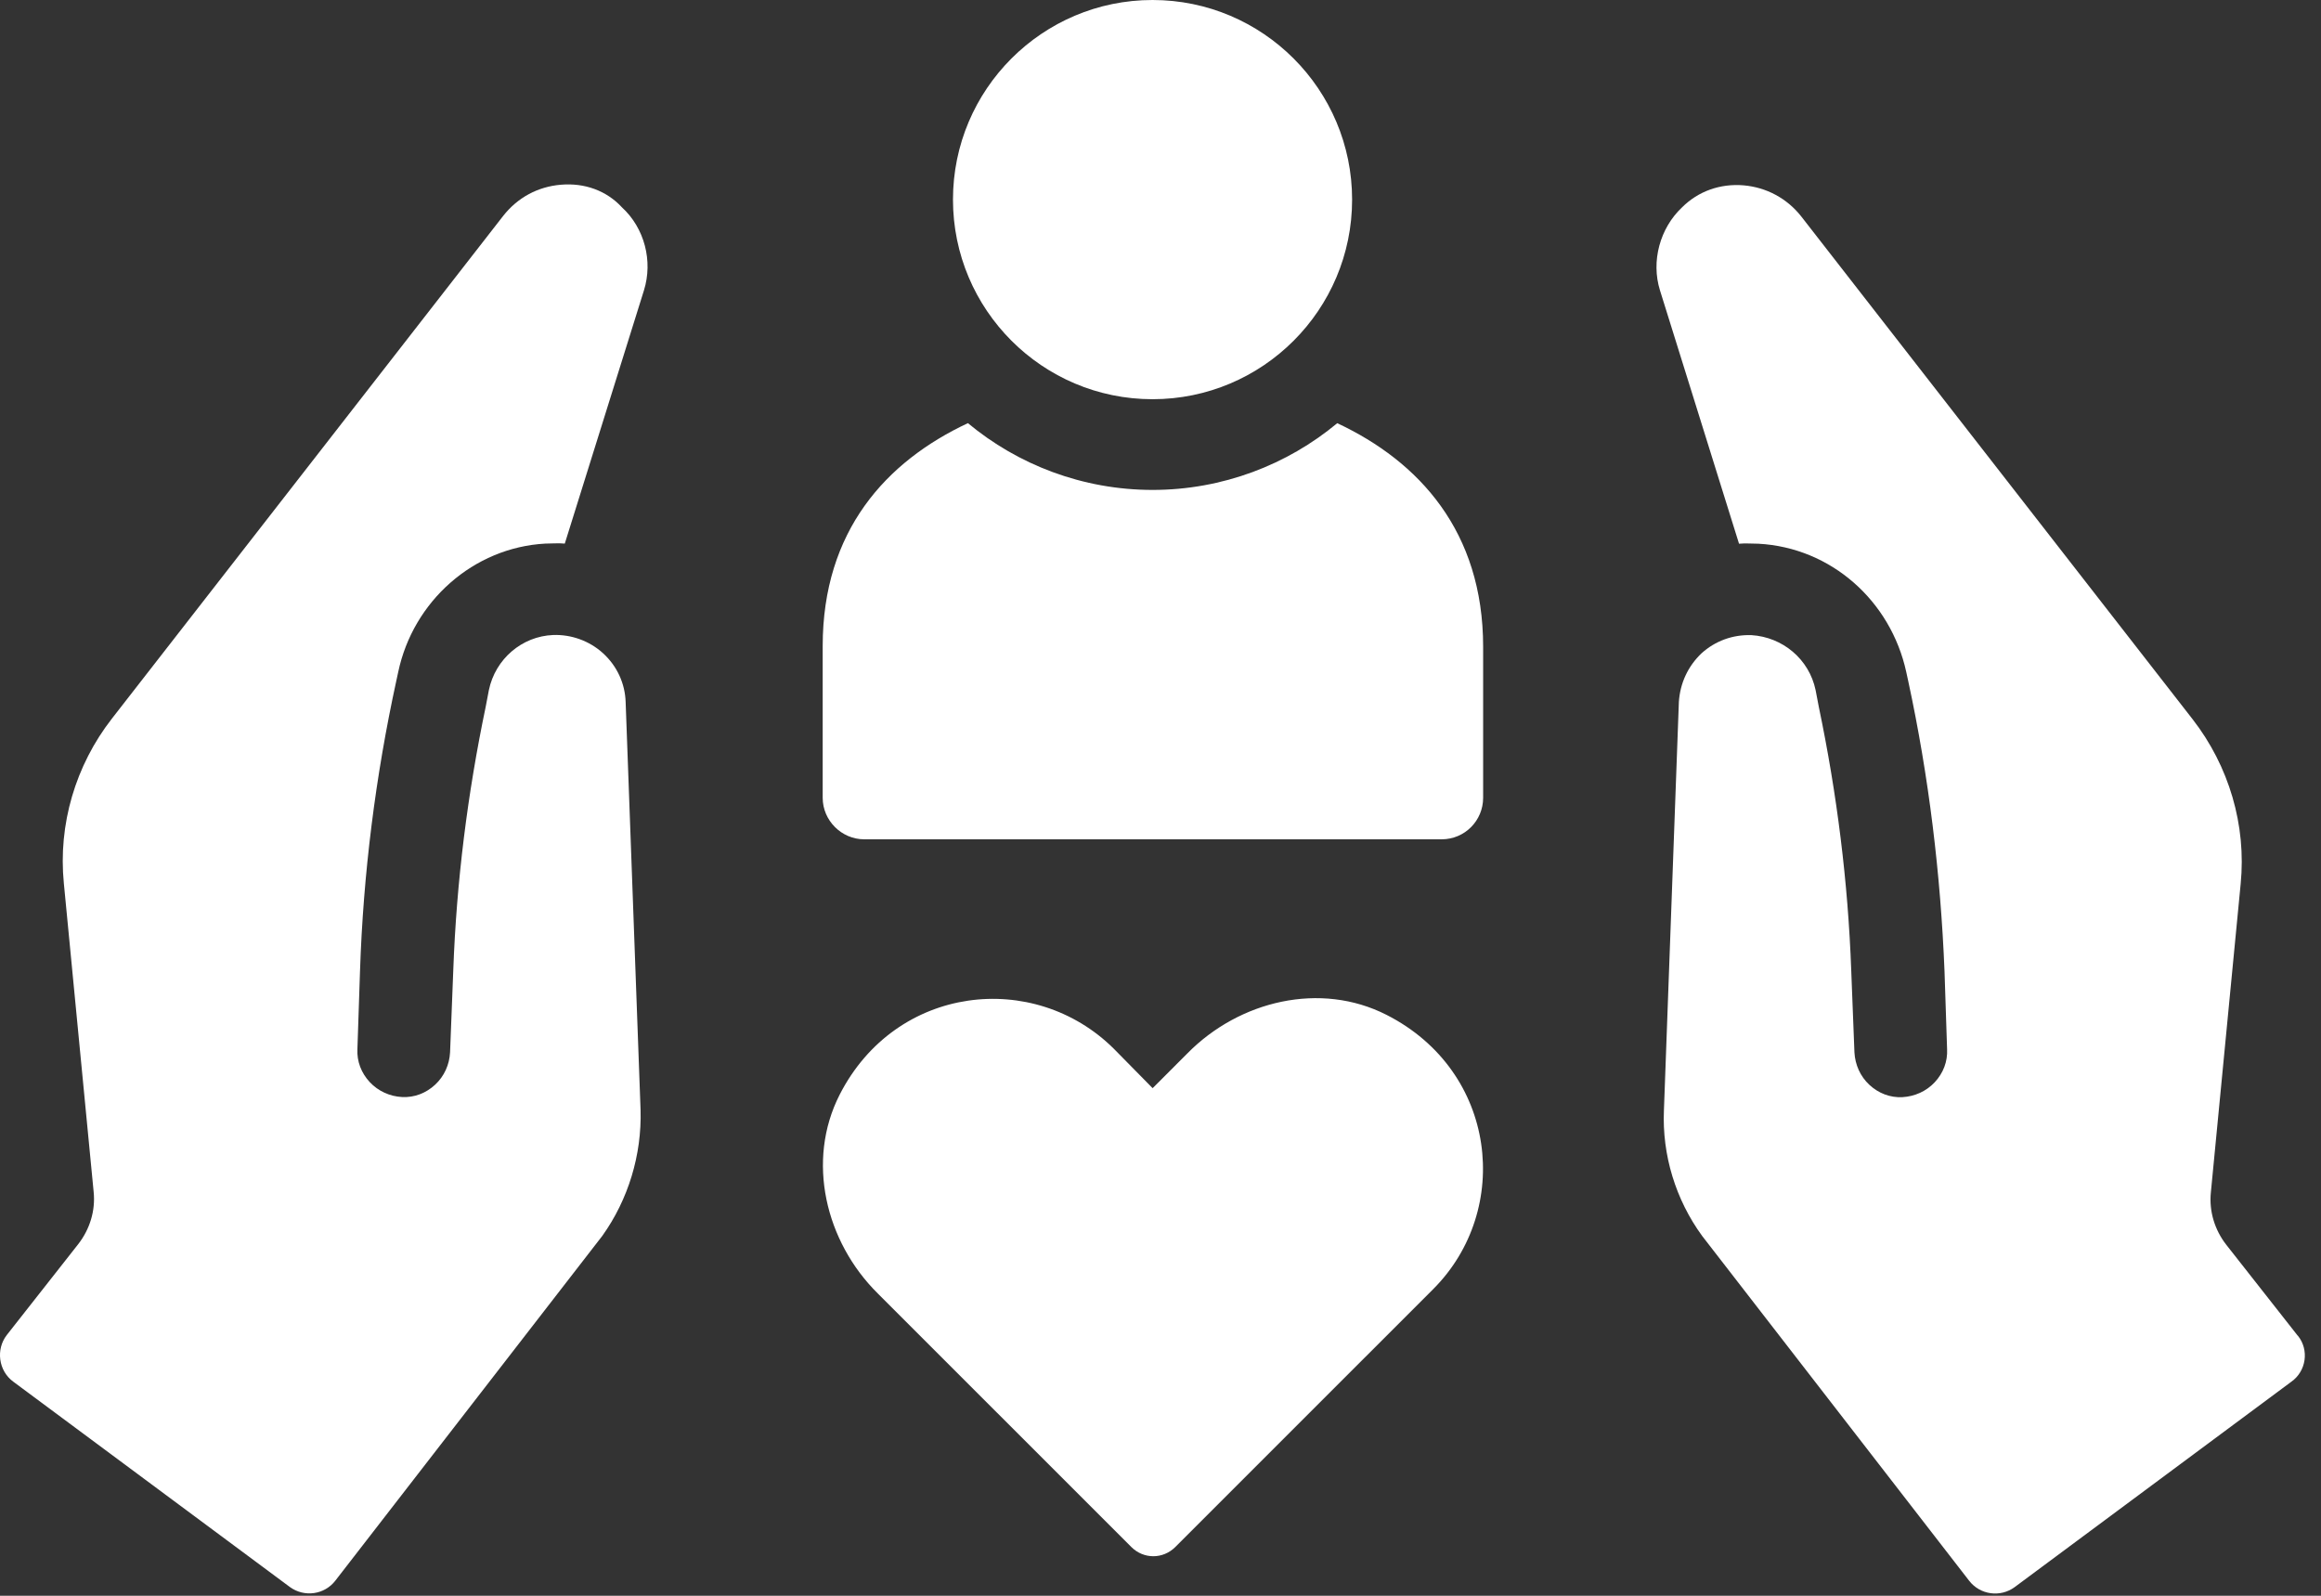
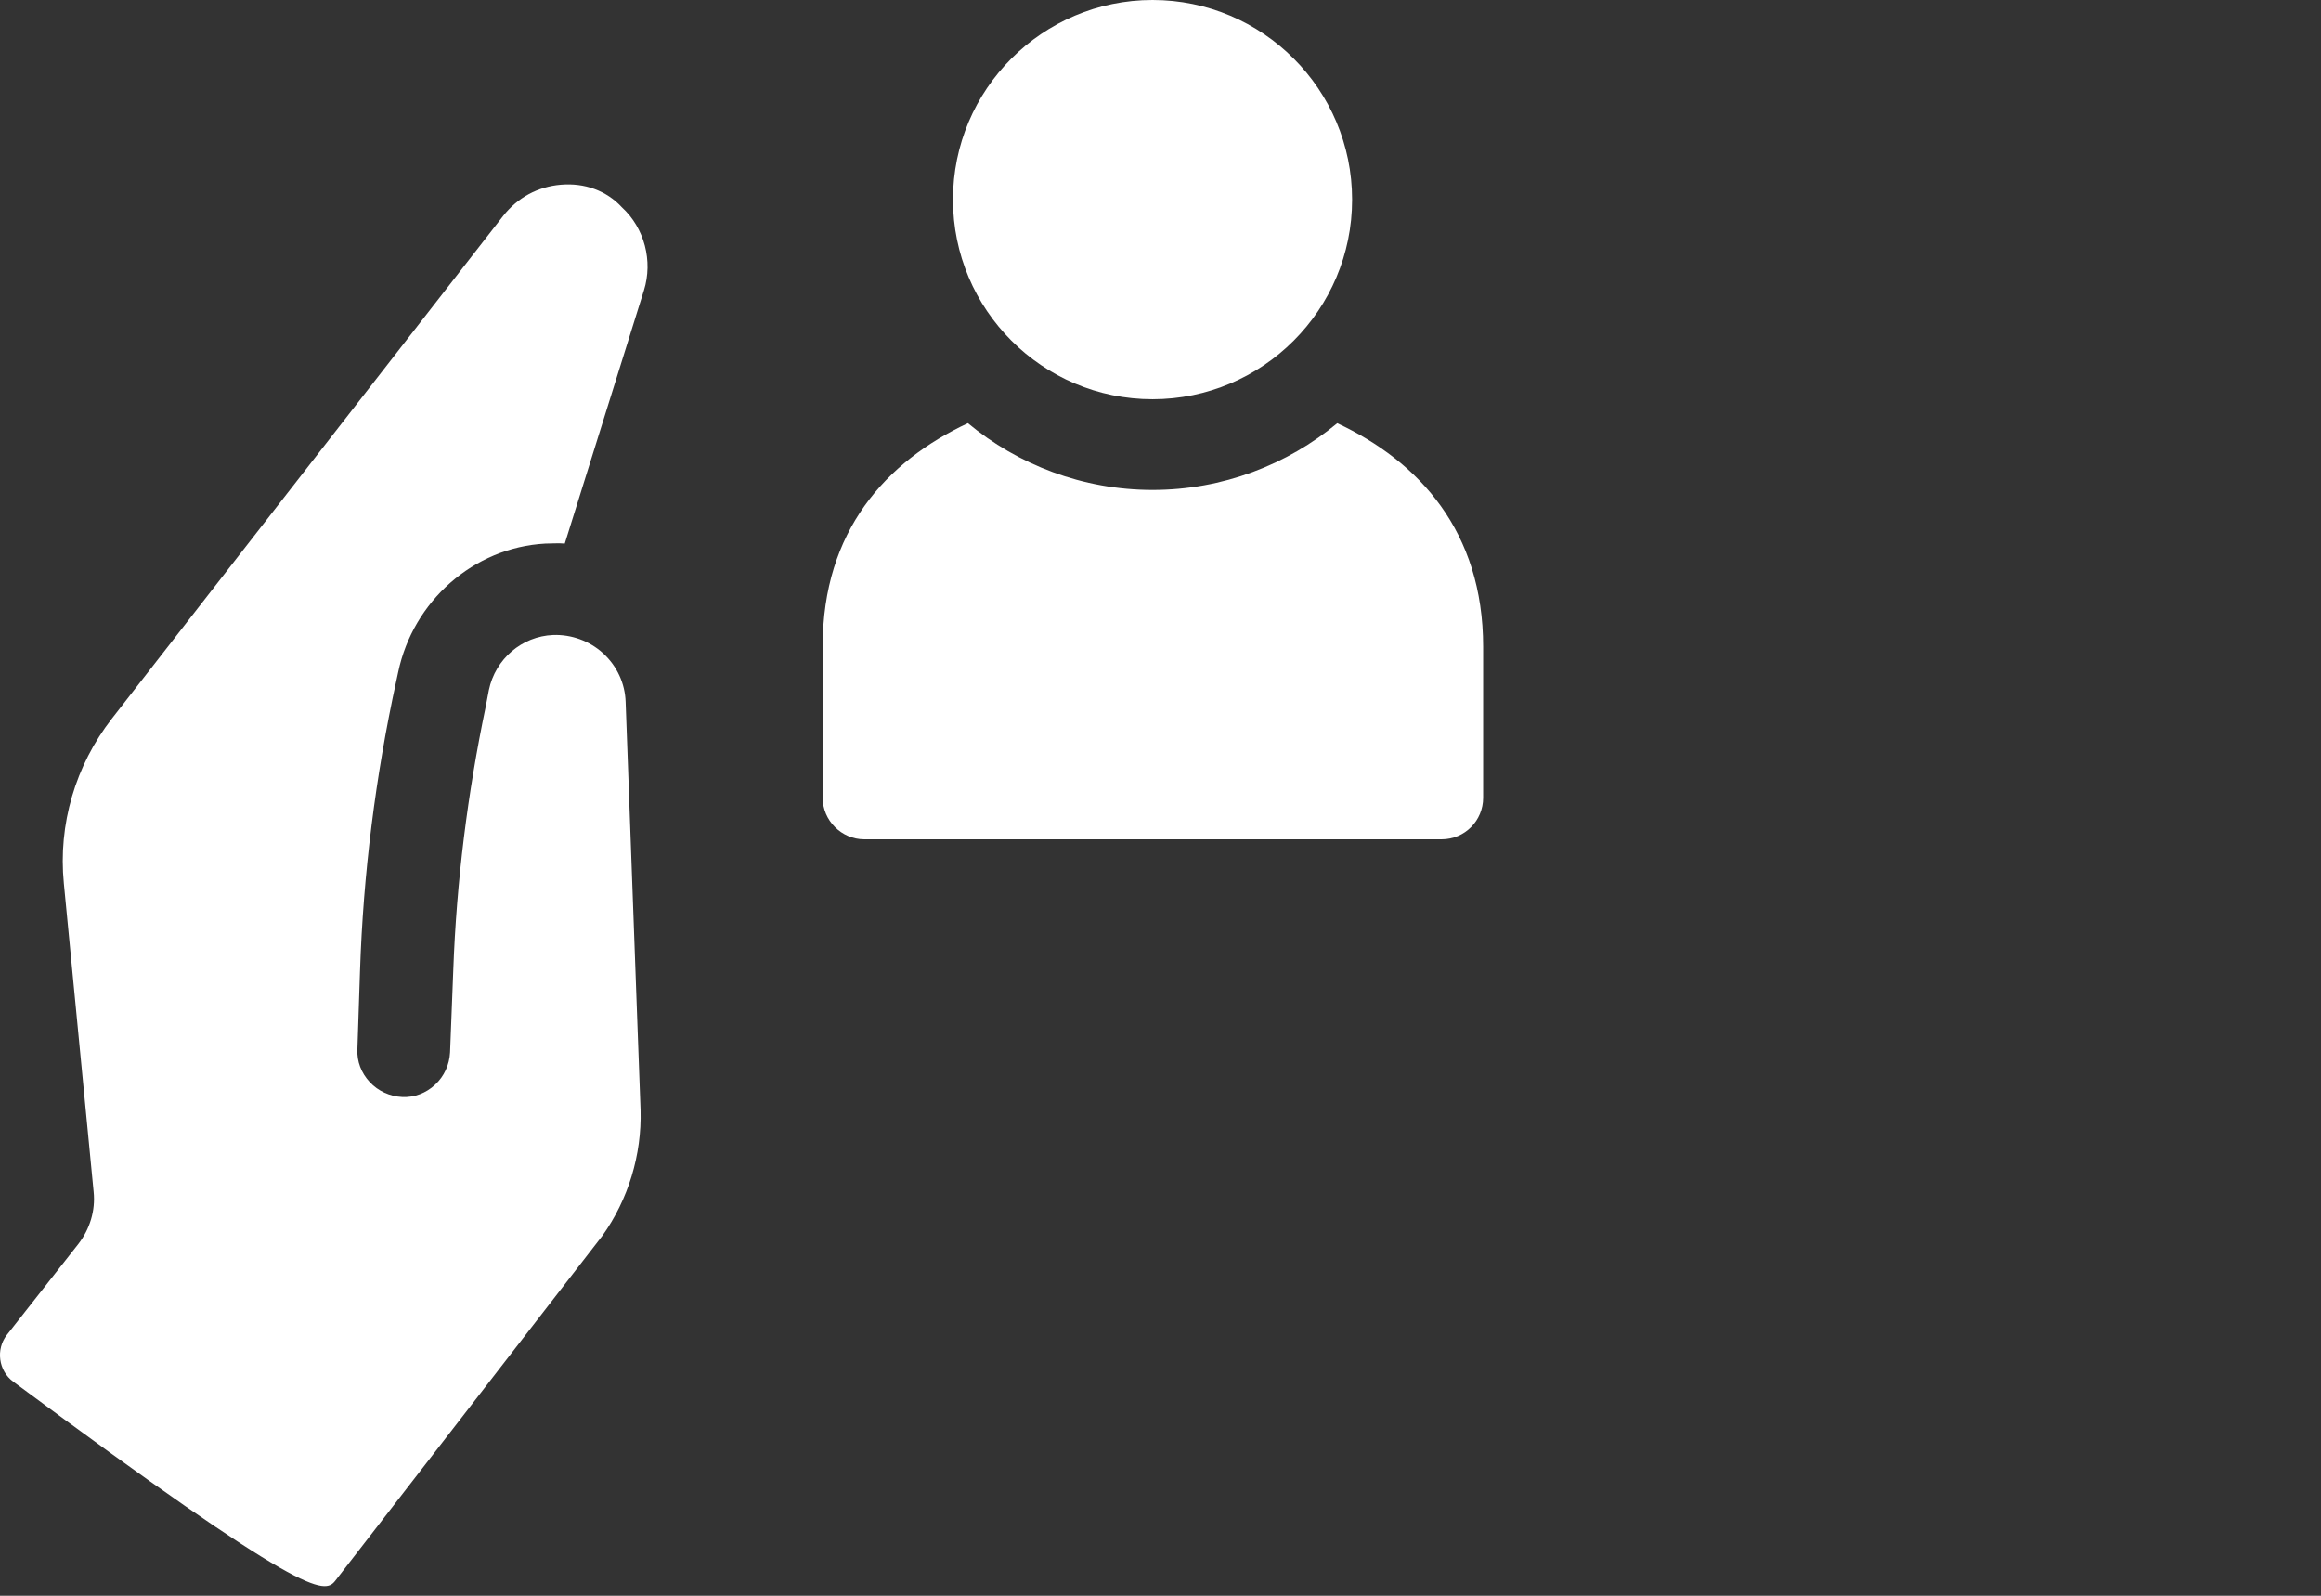
<svg xmlns="http://www.w3.org/2000/svg" fill="none" viewBox="0 0 112 77" height="77" width="112">
  <rect x="0" y="0" width="112" height="77" fill="#333333" stroke="none" />
  <path fill="white" d="M64.531 20.418C62.124 22.421 58.996 23.64 55.619 23.64C52.242 23.64 49.114 22.421 46.706 20.418C42.766 22.263 39.699 25.61 39.699 31.176V38.496C39.699 39.59 40.608 40.499 41.703 40.499H69.565C70.69 40.499 71.569 39.59 71.569 38.496V31.209C71.569 25.64 68.471 22.266 64.531 20.421V20.418Z" />
  <path fill="white" d="M55.616 19.263C60.933 19.263 65.246 14.947 65.246 9.633C65.246 4.32 60.933 0 55.616 0C50.3 0 45.986 4.317 45.986 9.63C45.986 14.944 50.3 19.263 55.616 19.263Z" />
-   <path fill="white" d="M27.069 8.913C25.944 9.007 24.974 9.539 24.284 10.414L5.395 34.681C3.644 36.931 2.799 39.779 3.081 42.624L4.519 57.51C4.614 58.419 4.331 59.325 3.768 60.042L0.327 64.419C-0.205 65.106 -0.08 66.14 0.64 66.669L13.994 76.582C14.681 77.08 15.654 76.956 16.183 76.269L29.066 59.632C30.318 57.881 30.972 55.723 30.911 53.564L30.19 33.863C30.16 32.988 29.783 32.143 29.096 31.517C28.439 30.921 27.564 30.608 26.689 30.641C25.187 30.702 23.904 31.796 23.591 33.298L23.436 34.11C22.561 38.301 22.029 42.524 21.873 46.807L21.718 50.777C21.688 51.373 21.436 51.932 20.998 52.339C20.56 52.747 19.998 52.965 19.405 52.935C18.812 52.905 18.25 52.652 17.843 52.215C17.435 51.777 17.216 51.215 17.247 50.622L17.372 46.868C17.527 42.147 18.122 37.456 19.122 32.86L19.217 32.422C19.937 29.012 22.843 26.419 26.315 26.23C26.628 26.23 26.941 26.2 27.254 26.23L31.075 14.007C31.513 12.6 31.105 11.007 30.011 10.004C29.263 9.192 28.199 8.818 27.075 8.913H27.069Z" />
-   <path fill="white" d="M110.877 64.45L107.436 60.072C106.87 59.352 106.594 58.446 106.685 57.54L108.123 42.654C108.405 39.809 107.557 36.964 105.809 34.711L86.92 10.445C86.233 9.569 85.23 9.037 84.136 8.943C83.011 8.849 81.947 9.226 81.166 10.007C80.102 11.007 79.664 12.603 80.102 14.01L83.917 26.236C84.23 26.206 84.543 26.236 84.856 26.236C88.358 26.425 91.237 28.99 91.987 32.428L92.082 32.866C93.082 37.496 93.644 42.183 93.833 46.873L93.957 50.628C93.988 51.224 93.769 51.783 93.361 52.221C92.954 52.658 92.392 52.907 91.799 52.941C91.203 52.971 90.644 52.752 90.206 52.345C89.768 51.938 89.519 51.376 89.486 50.783L89.331 46.813C89.176 42.56 88.644 38.307 87.768 34.115L87.613 33.304C87.3 31.802 86.02 30.741 84.516 30.647C83.607 30.617 82.765 30.93 82.108 31.523C81.451 32.149 81.075 32.96 81.014 33.869L80.293 53.57C80.199 55.728 80.859 57.887 82.138 59.638L95.021 76.275C95.553 76.962 96.523 77.086 97.21 76.588L110.564 66.675C111.287 66.17 111.442 65.14 110.883 64.45H110.877Z" />
-   <path fill="white" d="M66.91 48.971C63.721 47.345 59.812 48.284 57.31 50.816L55.62 52.507L53.744 50.601C49.896 46.786 43.236 47.503 40.518 52.82C38.892 56.008 39.831 59.918 42.363 62.419L54.59 74.645C55.185 75.241 56.121 75.241 56.717 74.645L69.162 62.201C72.977 58.383 72.257 51.692 66.91 48.971Z" />
+   <path fill="white" d="M27.069 8.913C25.944 9.007 24.974 9.539 24.284 10.414L5.395 34.681C3.644 36.931 2.799 39.779 3.081 42.624L4.519 57.51C4.614 58.419 4.331 59.325 3.768 60.042L0.327 64.419C-0.205 65.106 -0.08 66.14 0.64 66.669C14.681 77.08 15.654 76.956 16.183 76.269L29.066 59.632C30.318 57.881 30.972 55.723 30.911 53.564L30.19 33.863C30.16 32.988 29.783 32.143 29.096 31.517C28.439 30.921 27.564 30.608 26.689 30.641C25.187 30.702 23.904 31.796 23.591 33.298L23.436 34.11C22.561 38.301 22.029 42.524 21.873 46.807L21.718 50.777C21.688 51.373 21.436 51.932 20.998 52.339C20.56 52.747 19.998 52.965 19.405 52.935C18.812 52.905 18.25 52.652 17.843 52.215C17.435 51.777 17.216 51.215 17.247 50.622L17.372 46.868C17.527 42.147 18.122 37.456 19.122 32.86L19.217 32.422C19.937 29.012 22.843 26.419 26.315 26.23C26.628 26.23 26.941 26.2 27.254 26.23L31.075 14.007C31.513 12.6 31.105 11.007 30.011 10.004C29.263 9.192 28.199 8.818 27.075 8.913H27.069Z" />
</svg>